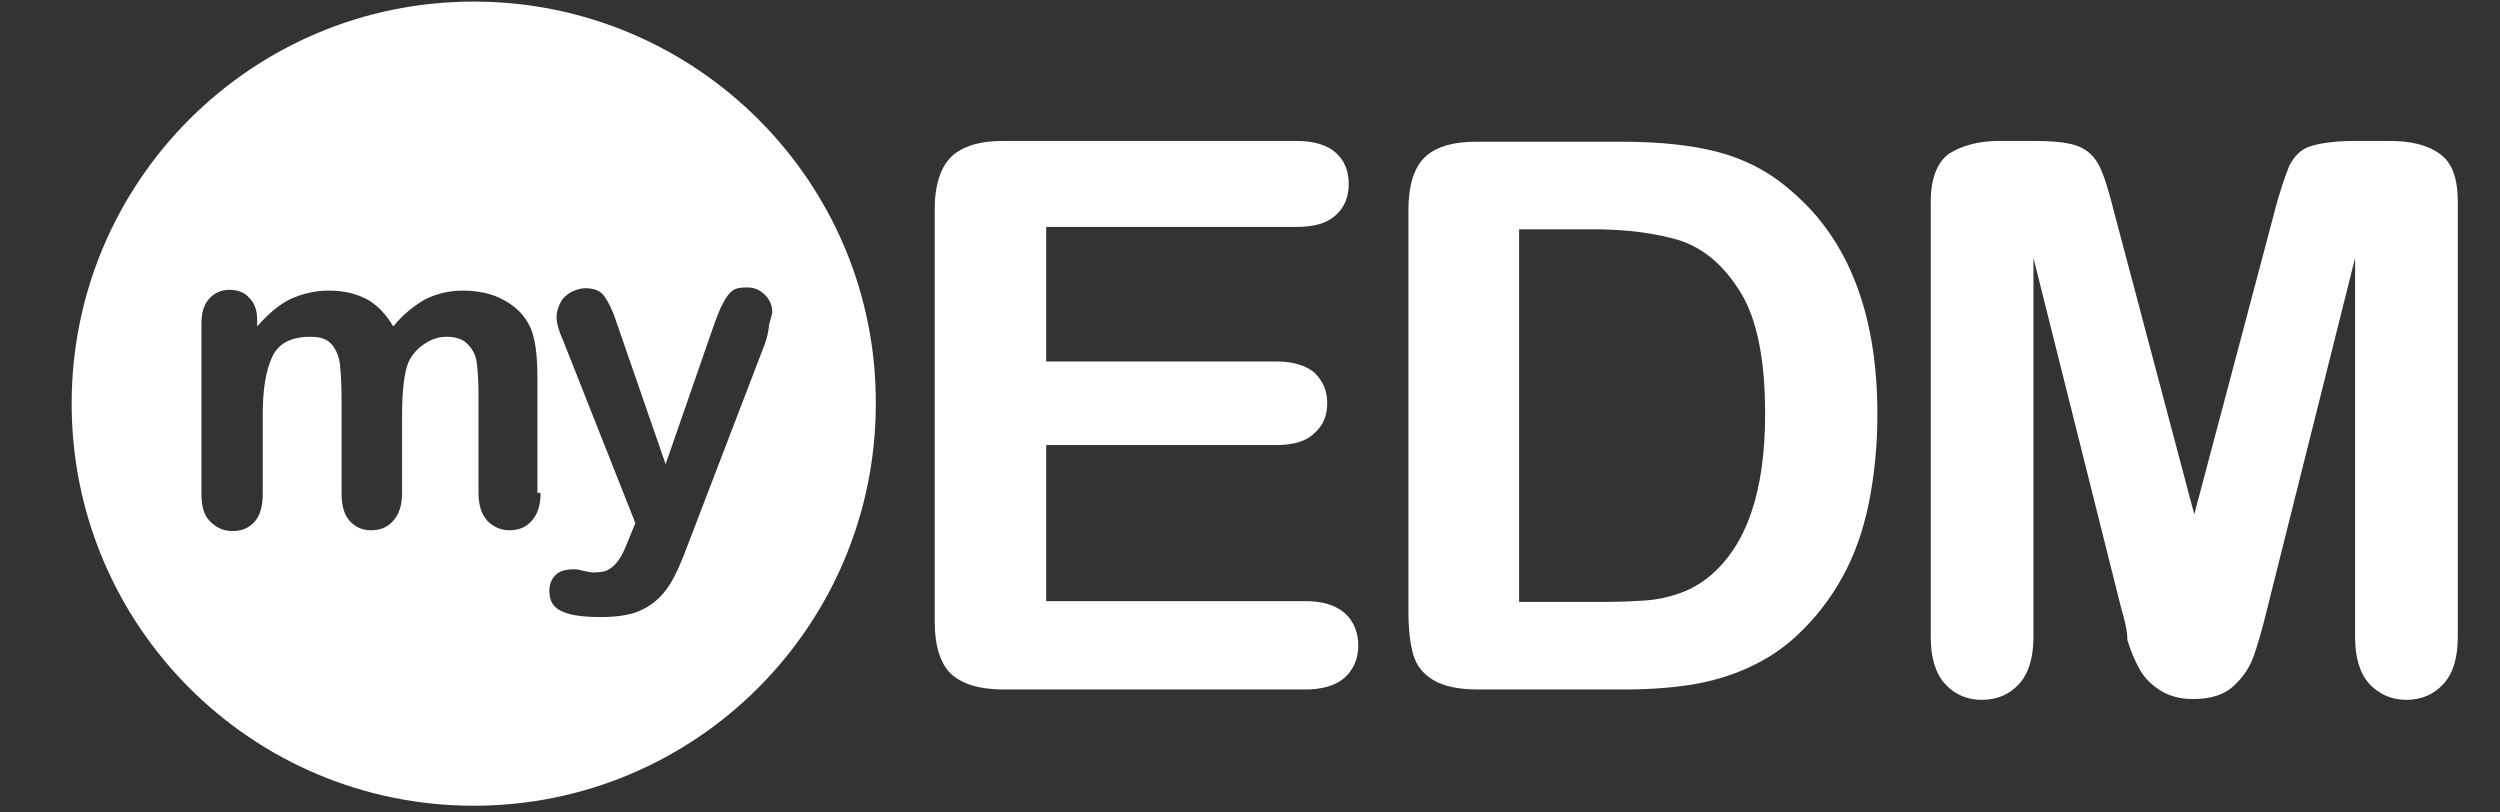
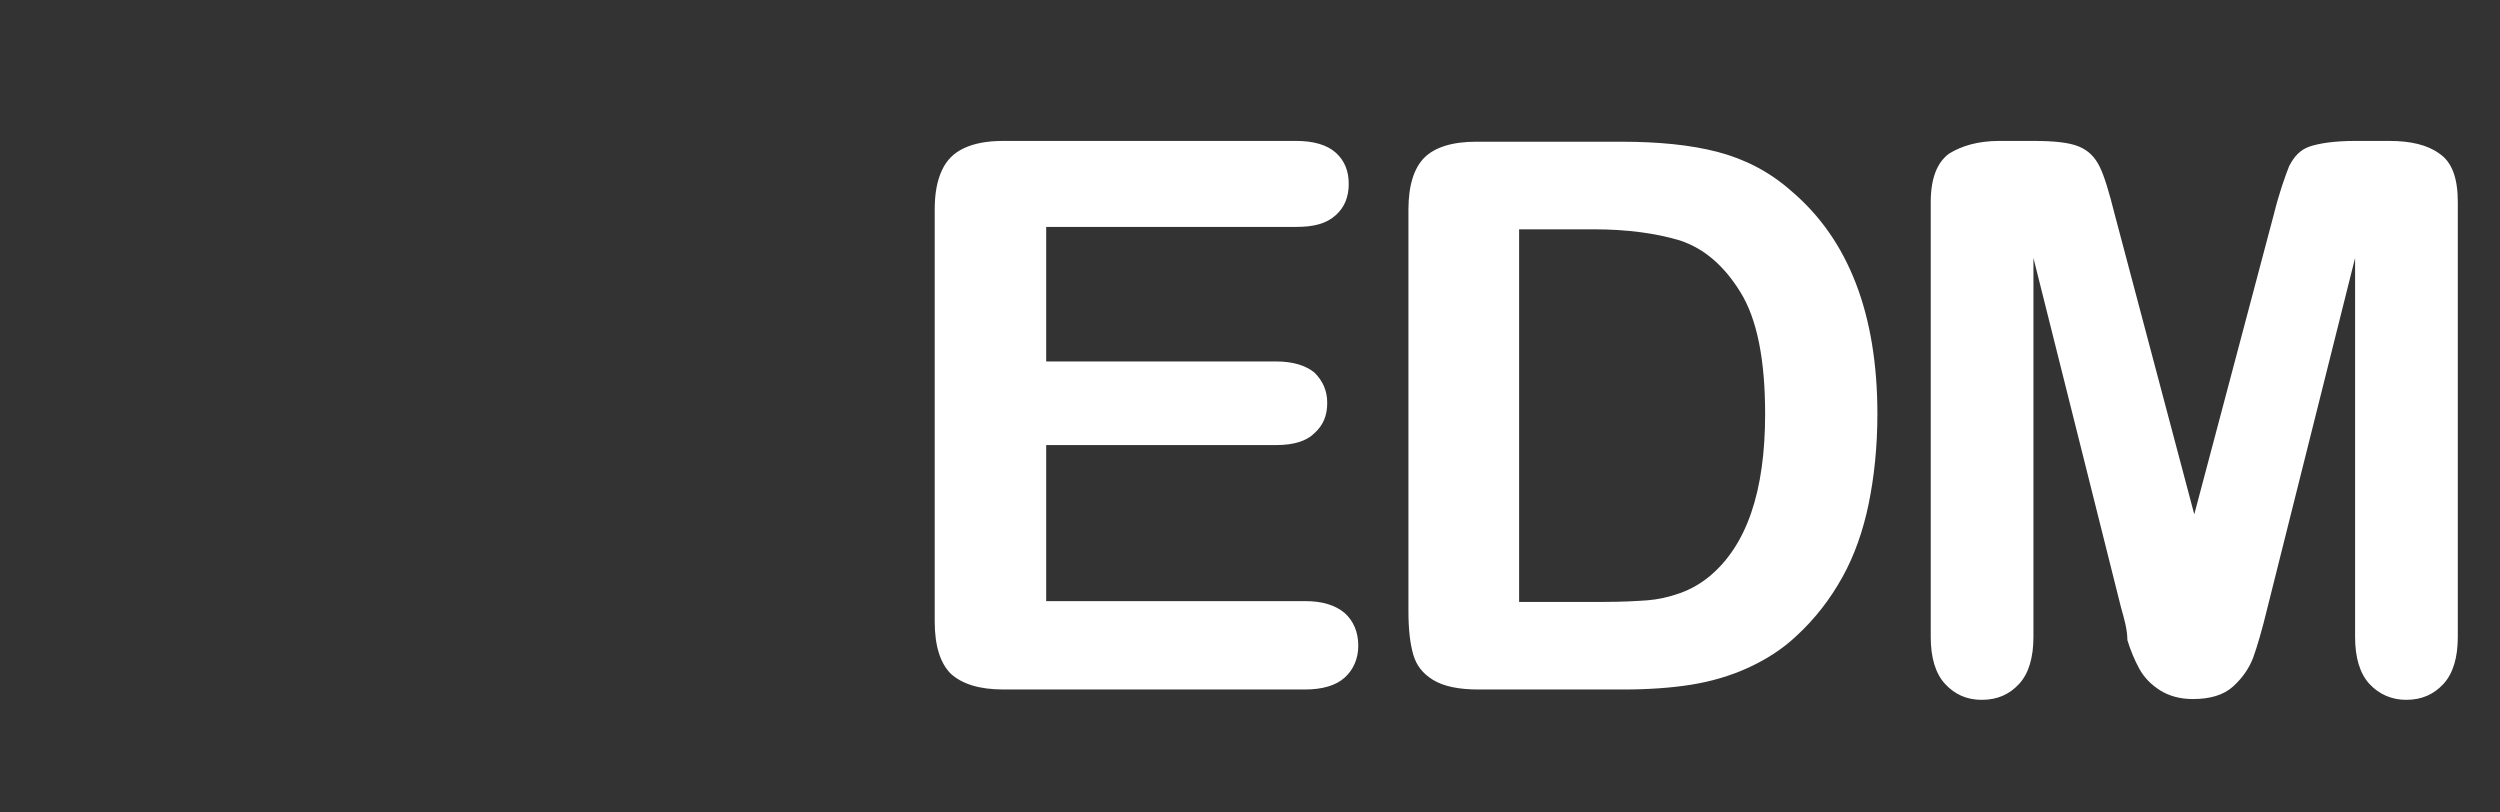
<svg xmlns="http://www.w3.org/2000/svg" version="1.1" id="圖層_1" x="0px" y="0px" viewBox="0 0 314 102" style="enable-background:new 0 0 314 102;" xml:space="preserve">
  <rect x="0" y="0" width="314" height="102" fill="#333333" stroke="none" />
  <style type="text/css">
	.st0{fill:#001153;stroke:#FFFFFF;stroke-miterlimit:10;}
	.st1{fill:#3D1300;}
	.st2{fill:#FFE153;}
	.st3{fill:#FFFFFF;}
	.st4{fill:#10D600;}
	.st5{fill:#125B00;}
</style>
  <g>
    <g>
      <path class="st3" d="M162.8,28.5h-31.4v16.9h28.9c2.1,0,3.7,0.5,4.8,1.4c1,1,1.6,2.2,1.6,3.8c0,1.6-0.5,2.8-1.6,3.8    c-1,1-2.6,1.5-4.8,1.5h-28.9v19.6h32.5c2.2,0,3.8,0.5,5,1.5c1.1,1,1.7,2.4,1.7,4.1c0,1.6-0.6,3-1.7,4c-1.1,1-2.8,1.5-5,1.5h-37.9    c-3,0-5.2-0.7-6.6-2c-1.3-1.3-2-3.5-2-6.5V26.3c0-2,0.3-3.6,0.9-4.9c0.6-1.3,1.5-2.2,2.8-2.8c1.3-0.6,2.9-0.9,4.9-0.9h36.8    c2.2,0,3.9,0.5,5,1.5c1.1,1,1.6,2.3,1.6,3.9c0,1.6-0.5,2.9-1.6,3.9C166.6,28.1,165,28.5,162.8,28.5z" />
      <path class="st3" d="M185.4,17.8h18.2c4.7,0,8.8,0.4,12.2,1.3s6.5,2.5,9.2,4.9c7.2,6.1,10.8,15.5,10.8,28c0,4.1-0.4,7.9-1.1,11.3    c-0.7,3.4-1.8,6.5-3.3,9.2c-1.5,2.7-3.4,5.2-5.8,7.4c-1.8,1.7-3.9,3-6.1,4c-2.2,1-4.6,1.7-7.1,2.1c-2.5,0.4-5.4,0.6-8.5,0.6h-18.2    c-2.5,0-4.4-0.4-5.7-1.2c-1.3-0.8-2.1-1.8-2.5-3.2c-0.4-1.4-0.6-3.2-0.6-5.4V26.3c0-3,0.7-5.2,2-6.5    C180.2,18.5,182.4,17.8,185.4,17.8z M190.8,28.8v46.8h10.6c2.3,0,4.1-0.1,5.5-0.2c1.3-0.1,2.7-0.4,4.1-0.9    c1.4-0.5,2.6-1.2,3.7-2.1c4.7-3.9,7-10.7,7-20.4c0-6.8-1-11.9-3.1-15.3c-2.1-3.4-4.6-5.5-7.6-6.5c-3-0.9-6.6-1.4-10.9-1.4H190.8z" />
      <path class="st3" d="M266.4,76.3l-11-43.9V80c0,2.6-0.6,4.6-1.8,5.9s-2.7,2-4.7,2c-1.9,0-3.4-0.7-4.6-2c-1.2-1.3-1.8-3.3-1.8-5.9    V25.4c0-3,0.8-5,2.3-6.1c1.6-1,3.7-1.6,6.3-1.6h4.3c2.6,0,4.5,0.2,5.7,0.7s2,1.3,2.6,2.5s1.2,3.2,1.9,6l10,37.7l10-37.7    c0.7-2.8,1.4-4.7,1.9-6c0.6-1.2,1.4-2.1,2.6-2.5s3.1-0.7,5.7-0.7h4.3c2.7,0,4.8,0.5,6.3,1.6c1.6,1.1,2.3,3.1,2.3,6.1V80    c0,2.6-0.6,4.6-1.8,5.9s-2.7,2-4.7,2c-1.8,0-3.4-0.7-4.6-2c-1.2-1.3-1.8-3.3-1.8-5.9V32.4l-11,43.9c-0.7,2.9-1.3,4.9-1.8,6.3    c-0.5,1.3-1.3,2.5-2.5,3.6c-1.2,1.1-2.9,1.6-5.1,1.6c-1.6,0-3-0.4-4.1-1.1c-1.1-0.7-2-1.6-2.6-2.7c-0.6-1.1-1.1-2.3-1.5-3.6    C267.2,79.1,266.8,77.7,266.4,76.3z" />
    </g>
-     <path class="st3" d="M59.5,0.2C31.6,0.2,9,22.8,9,50.7c0,27.9,22.6,50.5,50.5,50.5s50.5-22.6,50.5-50.5   C110.1,22.8,87.4,0.2,59.5,0.2z M67.9,61.9c0,1.6-0.4,2.7-1.1,3.5s-1.6,1.2-2.8,1.2c-1.1,0-2-0.4-2.8-1.2c-0.7-0.8-1.1-1.9-1.1-3.5   V49.5c0-1.6-0.1-2.9-0.2-3.8c-0.1-1-0.5-1.8-1.1-2.4c-0.6-0.7-1.5-1-2.7-1c-1,0-1.9,0.3-2.8,0.9c-0.9,0.6-1.6,1.4-2,2.3   c-0.5,1.2-0.8,3.5-0.8,6.6v9.8c0,1.6-0.4,2.7-1.1,3.5c-0.7,0.8-1.6,1.2-2.8,1.2c-1.1,0-2-0.4-2.7-1.2s-1-1.9-1-3.5V50.1   c0-1.9-0.1-3.3-0.2-4.3c-0.1-1-0.5-1.9-1-2.5c-0.6-0.7-1.4-1-2.7-1c-2.4,0-4,0.8-4.8,2.5c-0.8,1.7-1.2,4.1-1.2,7.2v10   c0,1.5-0.3,2.7-1,3.5s-1.6,1.2-2.8,1.2c-1.1,0-2-0.4-2.8-1.2s-1.1-1.9-1.1-3.5V40.7c0-1.4,0.3-2.5,1-3.2c0.6-0.7,1.5-1.1,2.5-1.1   c1,0,1.9,0.3,2.5,1c0.7,0.7,1,1.6,1,2.8V41c1.3-1.5,2.7-2.7,4.1-3.4c1.5-0.7,3.1-1.1,4.9-1.1c1.9,0,3.5,0.4,4.8,1.1   c1.3,0.7,2.4,1.9,3.3,3.4c1.2-1.5,2.6-2.6,4-3.4c1.4-0.7,3-1.1,4.7-1.1c2,0,3.8,0.4,5.2,1.2c1.5,0.8,2.6,1.9,3.3,3.4   c0.6,1.3,0.9,3.4,0.9,6.3V61.9z M96.1,43.1l-9.7,25.3c-0.8,2.2-1.6,4-2.4,5.2s-1.8,2.2-3.2,2.9c-1.3,0.7-3.1,1-5.3,1   c-2.2,0-3.8-0.2-4.9-0.7c-1.1-0.5-1.6-1.3-1.6-2.6c0-0.9,0.3-1.5,0.8-2c0.5-0.5,1.3-0.7,2.3-0.7c0.4,0,0.8,0.1,1.2,0.2   c0.5,0.1,0.9,0.2,1.2,0.2c0.9,0,1.5-0.1,2-0.4c0.5-0.3,0.9-0.7,1.3-1.3c0.4-0.6,0.8-1.5,1.3-2.8l0.7-1.7l-9.1-23   c-0.6-1.3-0.8-2.3-0.8-2.9c0-0.6,0.2-1.2,0.5-1.8s0.8-1,1.3-1.3c0.6-0.3,1.2-0.5,1.8-0.5c1.1,0,1.9,0.3,2.4,1   c0.5,0.7,1,1.7,1.4,2.9l6.3,18.2l5.9-17c0.5-1.4,0.9-2.5,1.3-3.2c0.4-0.8,0.8-1.3,1.2-1.6c0.4-0.3,1-0.4,1.8-0.4   c0.6,0,1.1,0.1,1.6,0.4c0.5,0.3,0.9,0.7,1.2,1.2c0.3,0.5,0.4,1,0.4,1.6c-0.1,0.3-0.2,0.8-0.4,1.5C96.5,41.8,96.3,42.5,96.1,43.1z" />
  </g>
</svg>